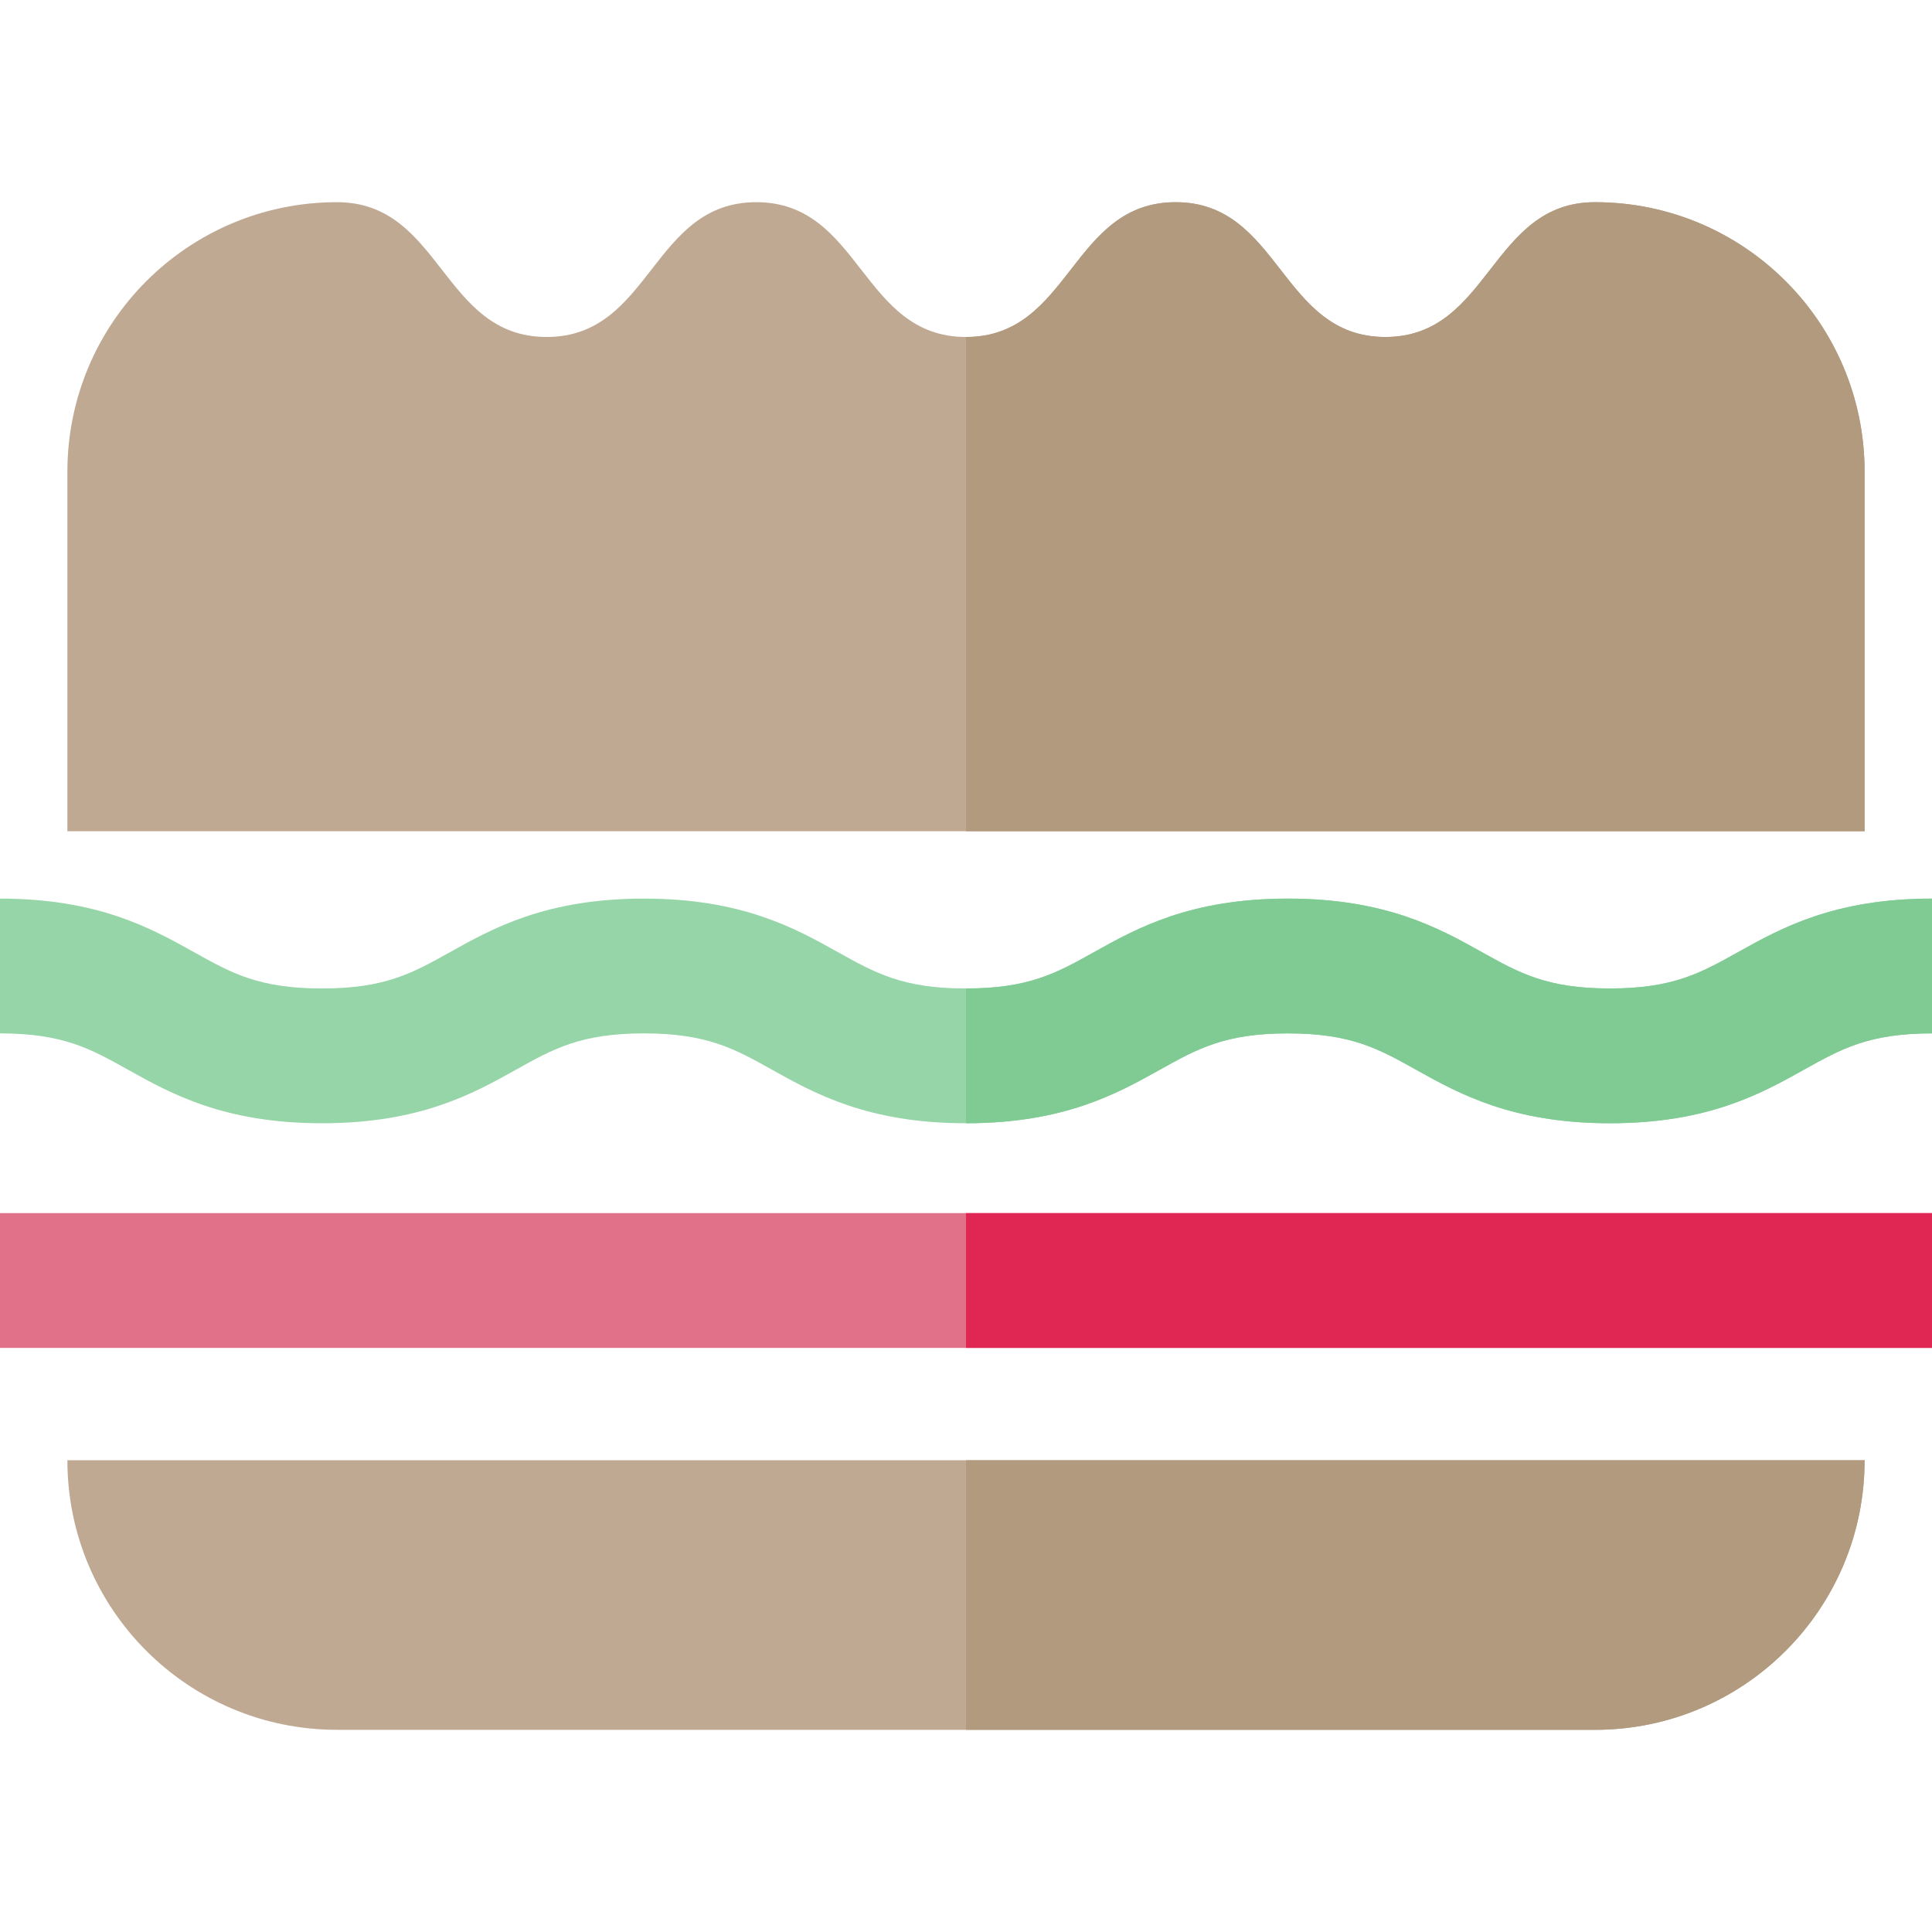
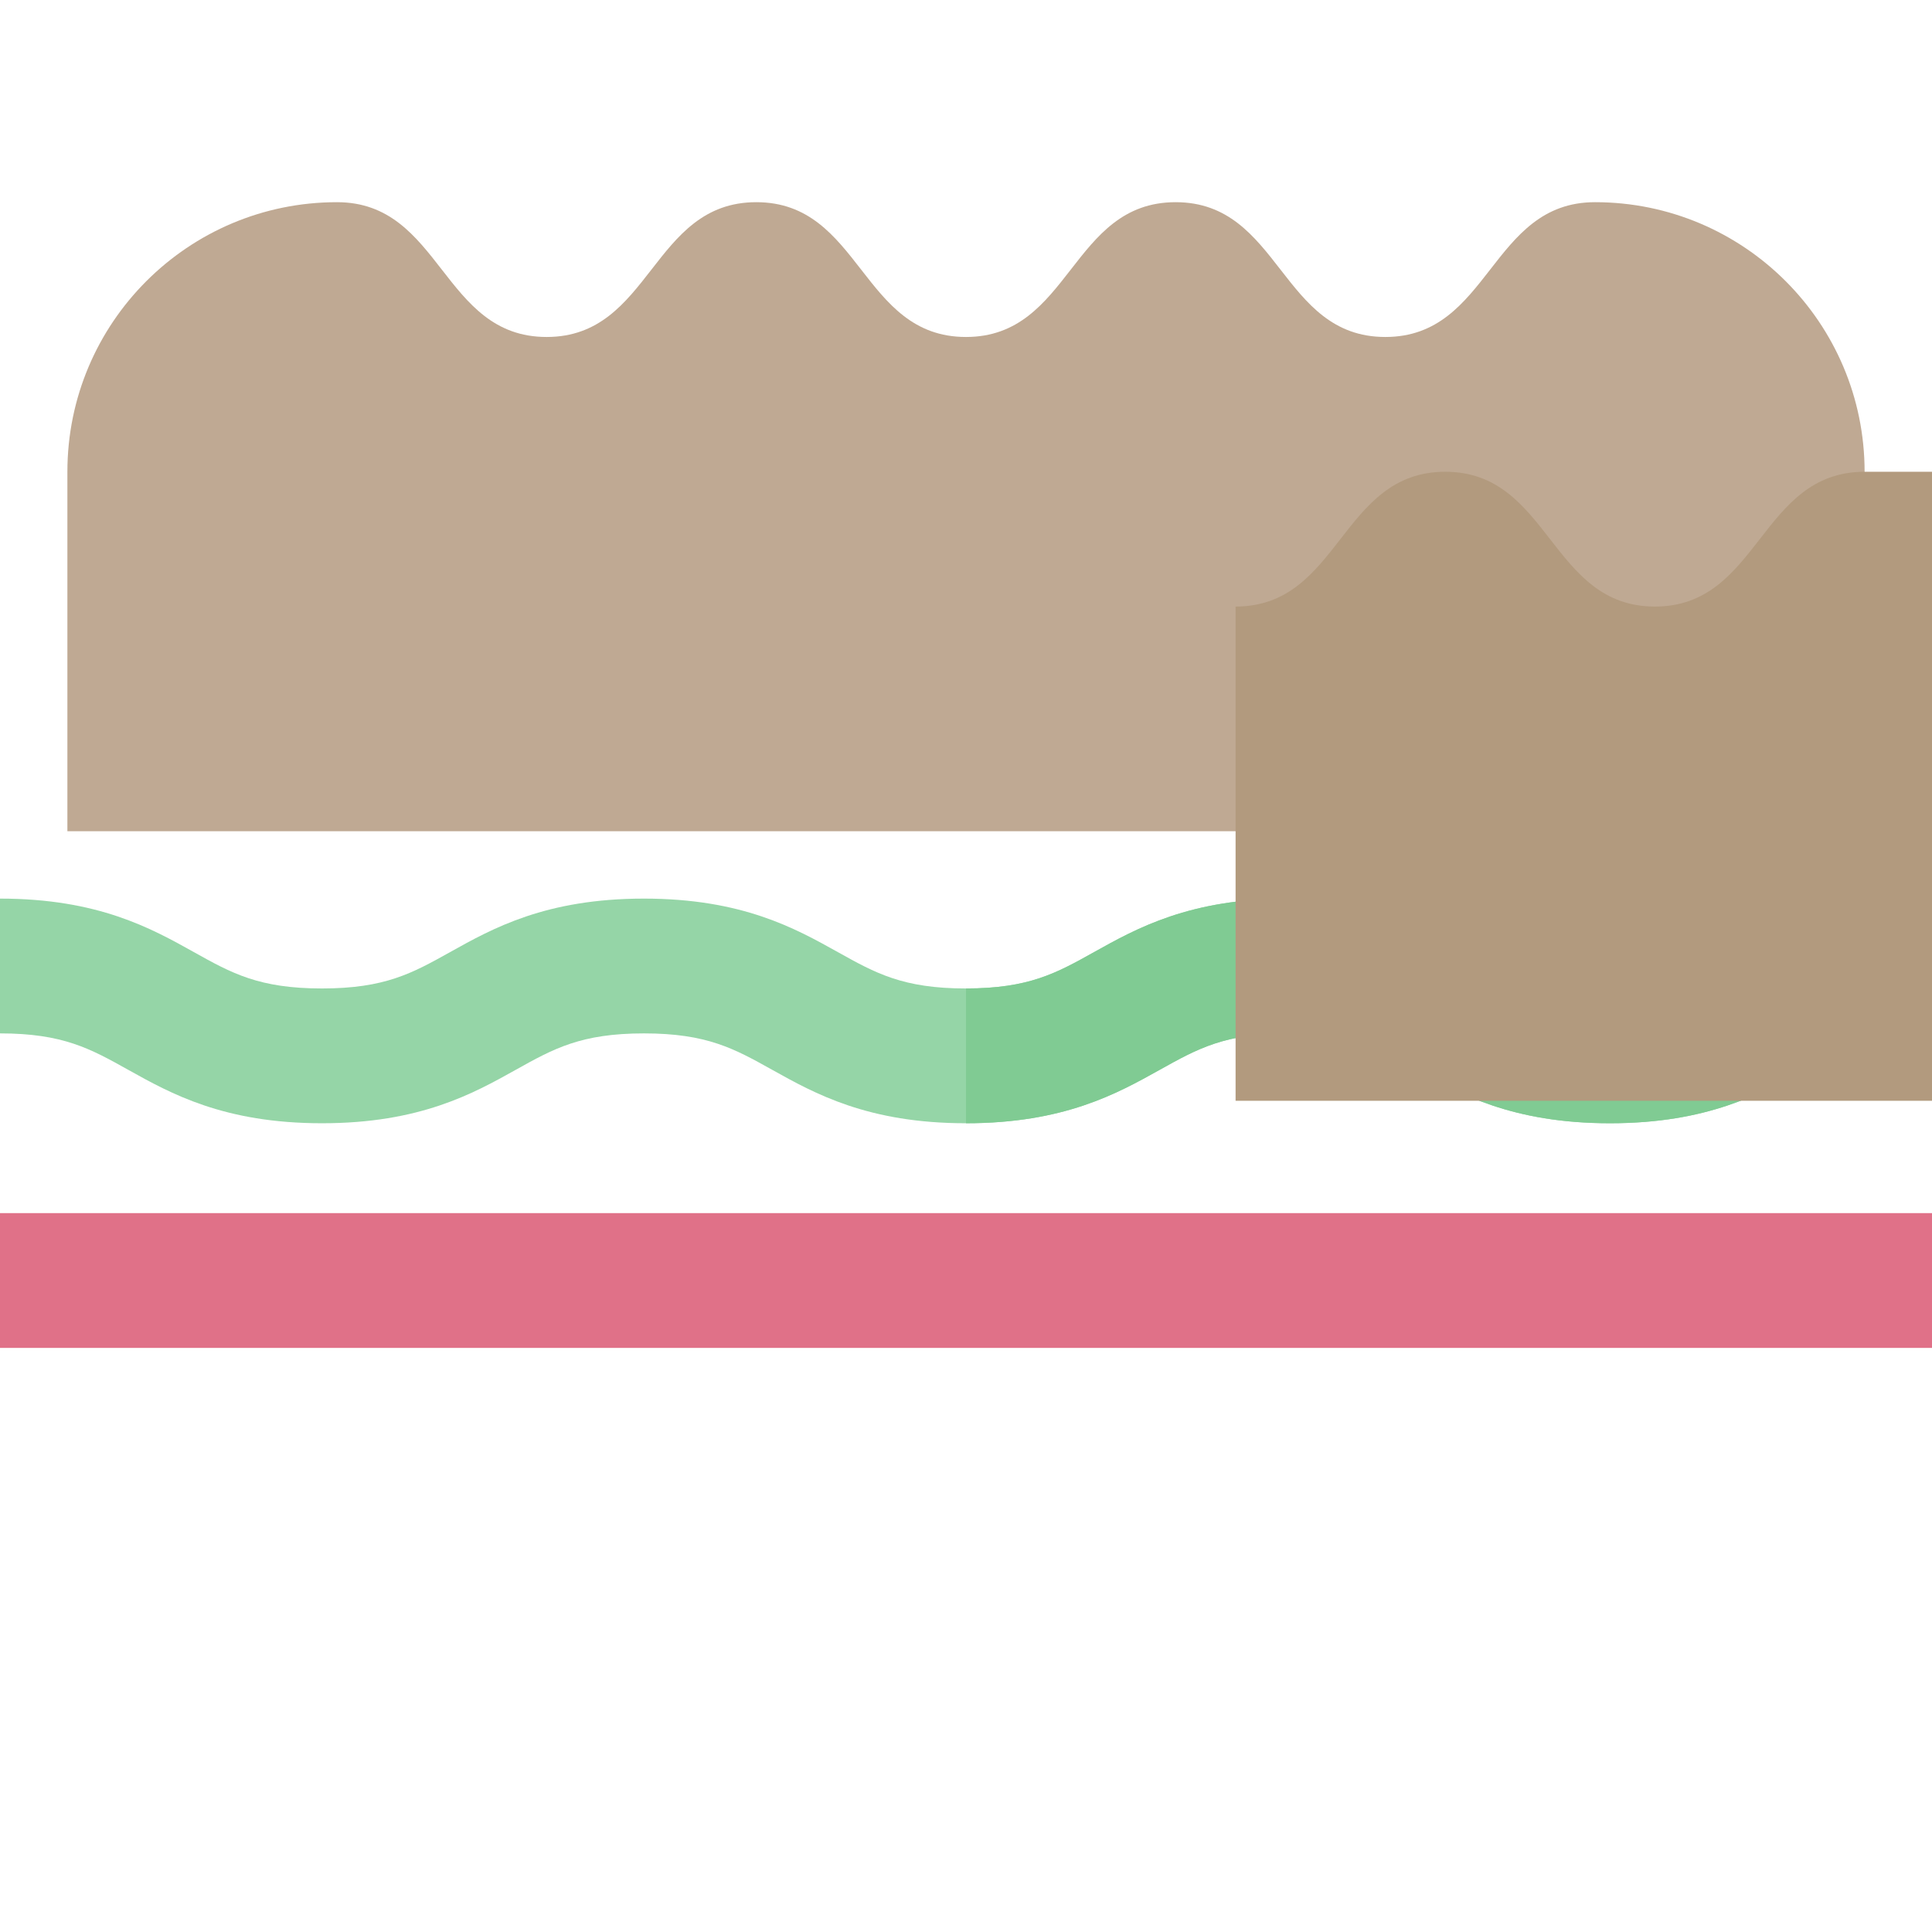
<svg xmlns="http://www.w3.org/2000/svg" version="1.1" id="Layer_1" x="0px" y="0px" viewBox="0 0 512 512" style="enable-background:new 0 0 512 512;" xml:space="preserve">
  <rect y="321.488" style="fill:#E07188;" width="512" height="35.721" />
  <path style="fill:#95D5A7;" d="M426.662,297.674c-25.981,0-40.061-7.859-51.374-14.172c-10.029-5.597-17.277-9.642-33.963-9.642  c-16.688,0-23.934,4.044-33.962,9.642c-11.313,6.313-25.392,14.172-51.371,14.172s-40.059-7.859-51.371-14.172  c-10.029-5.597-17.276-9.642-33.961-9.642s-23.931,4.044-33.96,9.642c-11.31,6.313-25.389,14.172-51.368,14.172  s-40.059-7.859-51.37-14.172C23.932,277.904,16.685,273.86,0,273.86V238.14c25.979,0,40.059,7.859,51.37,14.172  c10.028,5.599,17.273,9.642,33.96,9.642c16.685,0,23.931-4.044,33.96-9.642c11.312-6.314,25.389-14.172,51.369-14.172  s40.059,7.859,51.37,14.172c10.029,5.597,17.276,9.642,33.962,9.642c16.686,0,23.933-4.044,33.961-9.642  c11.313-6.313,25.392-14.172,51.371-14.172c25.981,0,40.061,7.859,51.373,14.172c10.029,5.597,17.277,9.642,33.963,9.642  c16.688,0,23.935-4.044,33.963-9.642c11.315-6.313,25.395-14.172,51.376-14.172v35.721c-16.689,0-23.935,4.044-33.965,9.643  C466.723,289.816,452.641,297.674,426.662,297.674z" />
-   <rect x="256" y="321.488" style="fill:#E02753;" width="256" height="35.721" />
  <g>
-     <path style="fill:#BFA993;" d="M17.86,386.977c0,39.456,31.986,71.442,71.442,71.442h333.395c39.456,0,71.442-31.986,71.442-71.442   H17.86z" />
    <path style="fill:#BFA993;" d="M422.698,53.581c39.456,0,71.442,31.986,71.442,71.442v95.256H17.86v-95.256   c0-39.456,31.986-71.442,71.442-71.442c27.781,0,27.781,35.721,55.562,35.721c27.781,0,27.781-35.721,55.563-35.721   c27.783,0,27.783,35.721,55.565,35.721c27.781,0,27.781-35.721,55.563-35.721c27.786,0,27.786,35.721,55.572,35.721   C394.912,89.302,394.912,53.581,422.698,53.581z" />
  </g>
  <path style="fill:#80CB93;" d="M460.625,252.311c-10.029,5.597-17.277,9.642-33.963,9.642c-16.688,0-23.935-4.044-33.963-9.642  c-11.313-6.313-25.393-14.172-51.374-14.172c-25.98,0-40.06,7.859-51.373,14.172c-10.027,5.596-17.273,9.64-33.953,9.642v35.721  c25.974-0.002,40.05-7.859,51.362-14.172c10.029-5.597,17.276-9.642,33.962-9.642c16.688,0,23.935,4.044,33.963,9.642  c11.315,6.313,25.394,14.172,51.375,14.172c25.98,0,40.061-7.859,51.374-14.17c10.029-5.6,17.276-9.643,33.965-9.643V238.14  C486.019,238.14,471.939,245.998,460.625,252.311z" />
  <g>
-     <path style="fill:#B29A7E;" d="M422.698,458.419c39.456,0,71.442-31.986,71.442-71.442H256v71.442H422.698z" />
-     <path style="fill:#B29A7E;" d="M494.14,125.023c0-39.456-31.986-71.442-71.442-71.442c-27.786,0-27.786,35.721-55.571,35.721   c-27.786,0-27.786-35.721-55.572-35.721c-27.778,0-27.781,35.714-55.554,35.721v130.977h238.14V125.023z" />
+     <path style="fill:#B29A7E;" d="M494.14,125.023c-27.786,0-27.786,35.721-55.571,35.721   c-27.786,0-27.786-35.721-55.572-35.721c-27.778,0-27.781,35.714-55.554,35.721v130.977h238.14V125.023z" />
  </g>
  <g>
</g>
  <g>
</g>
  <g>
</g>
  <g>
</g>
  <g>
</g>
  <g>
</g>
  <g>
</g>
  <g>
</g>
  <g>
</g>
  <g>
</g>
  <g>
</g>
  <g>
</g>
  <g>
</g>
  <g>
</g>
  <g>
</g>
</svg>